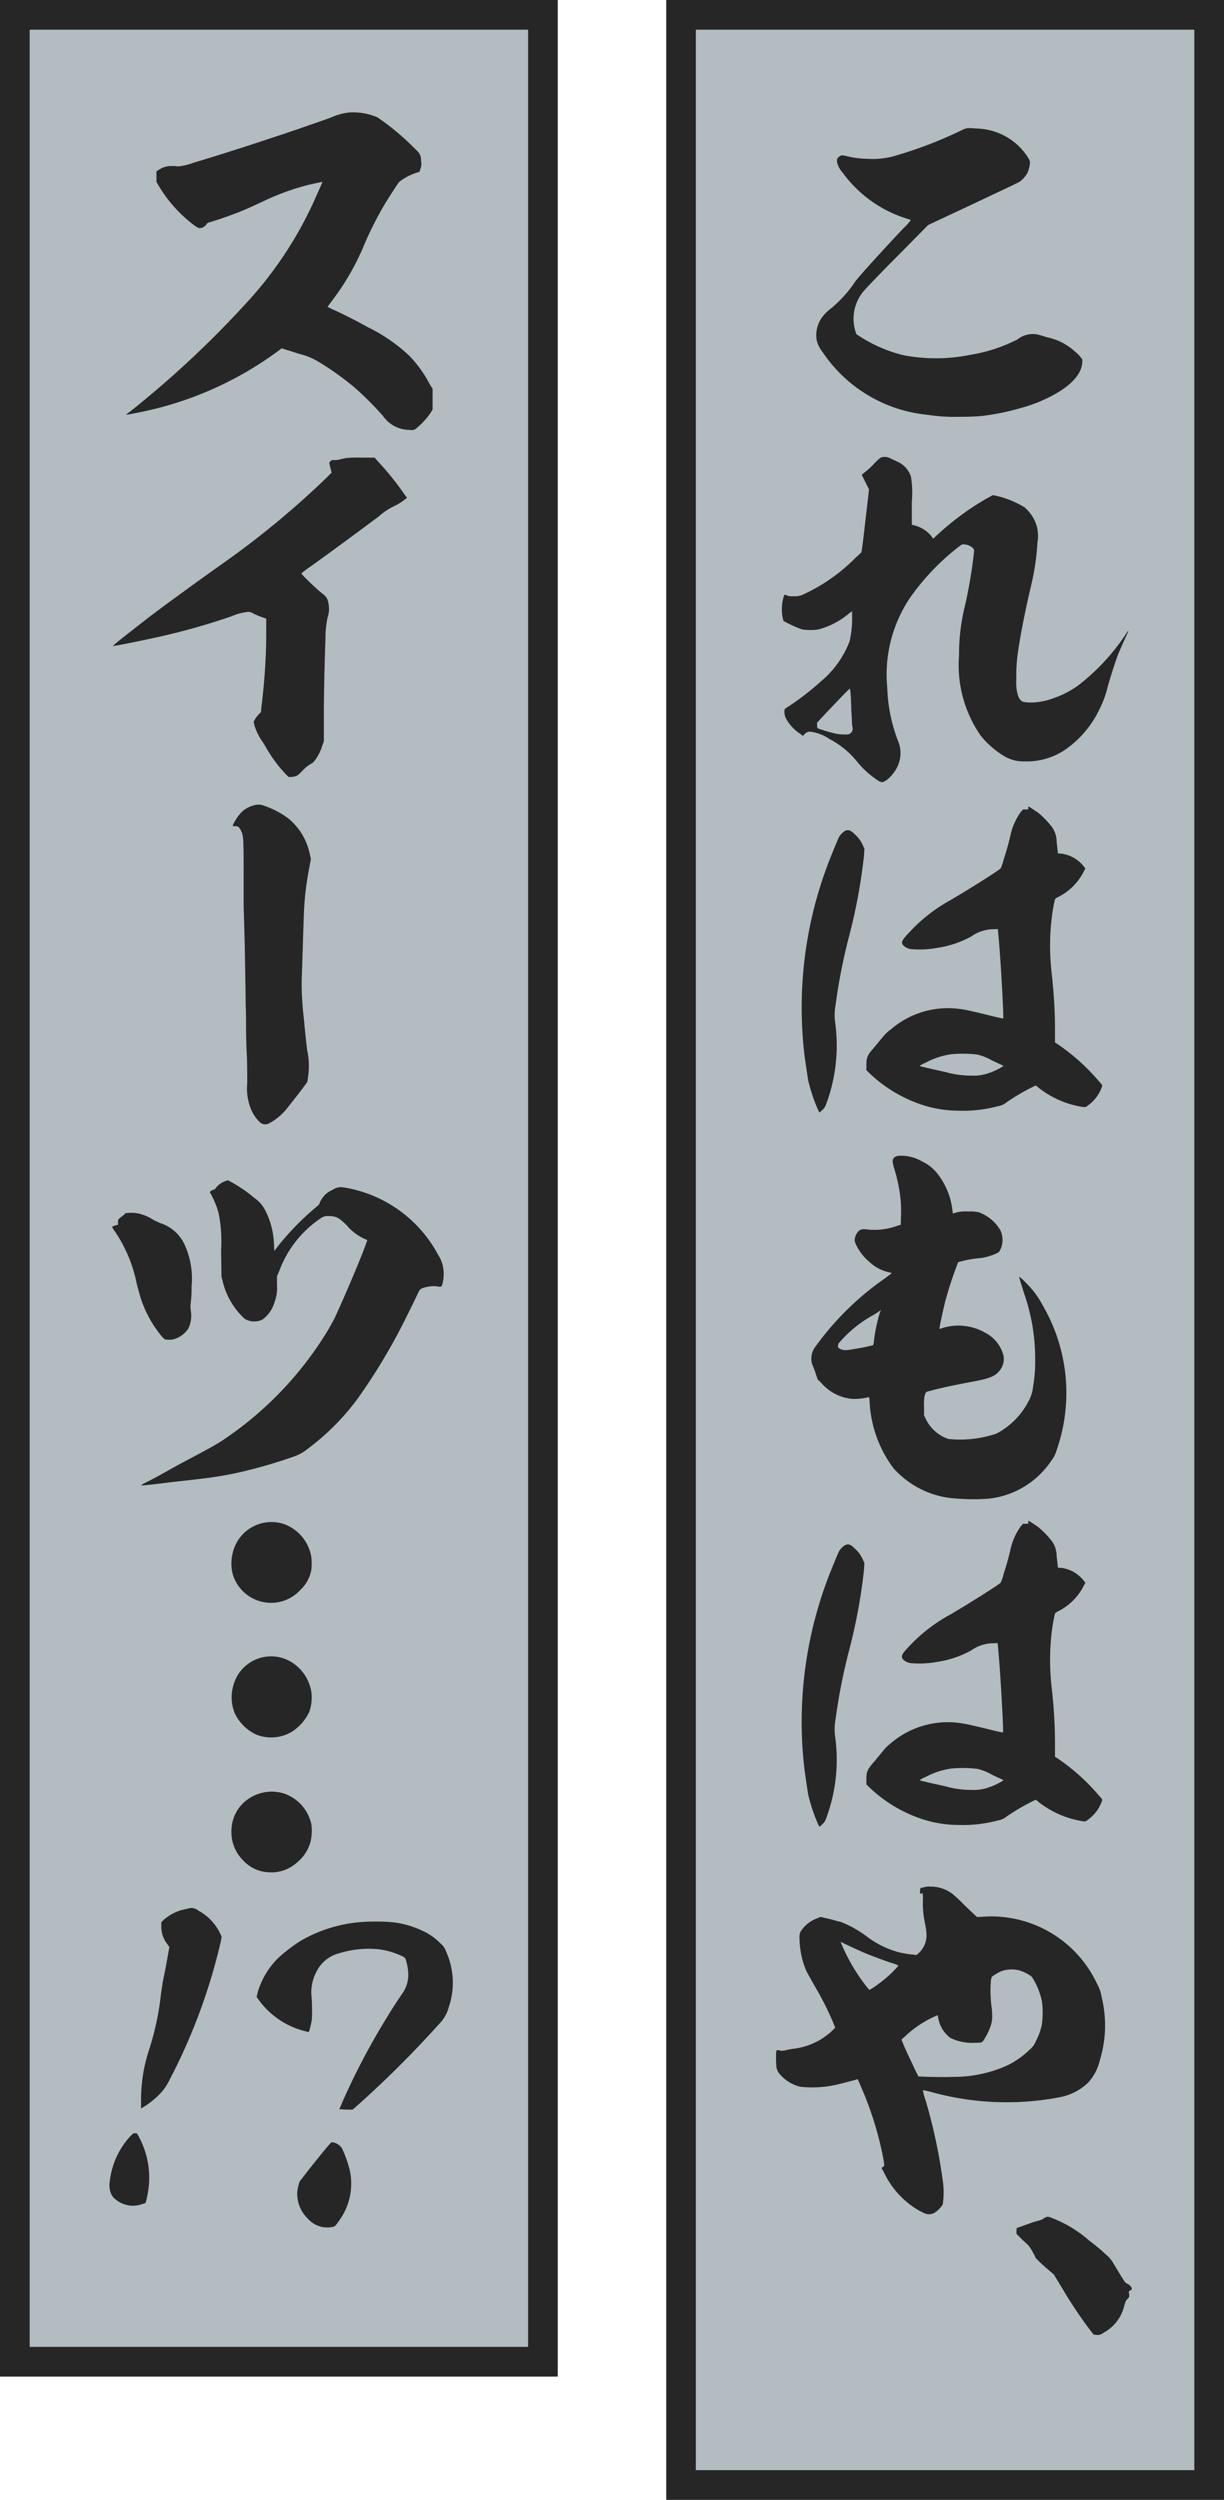
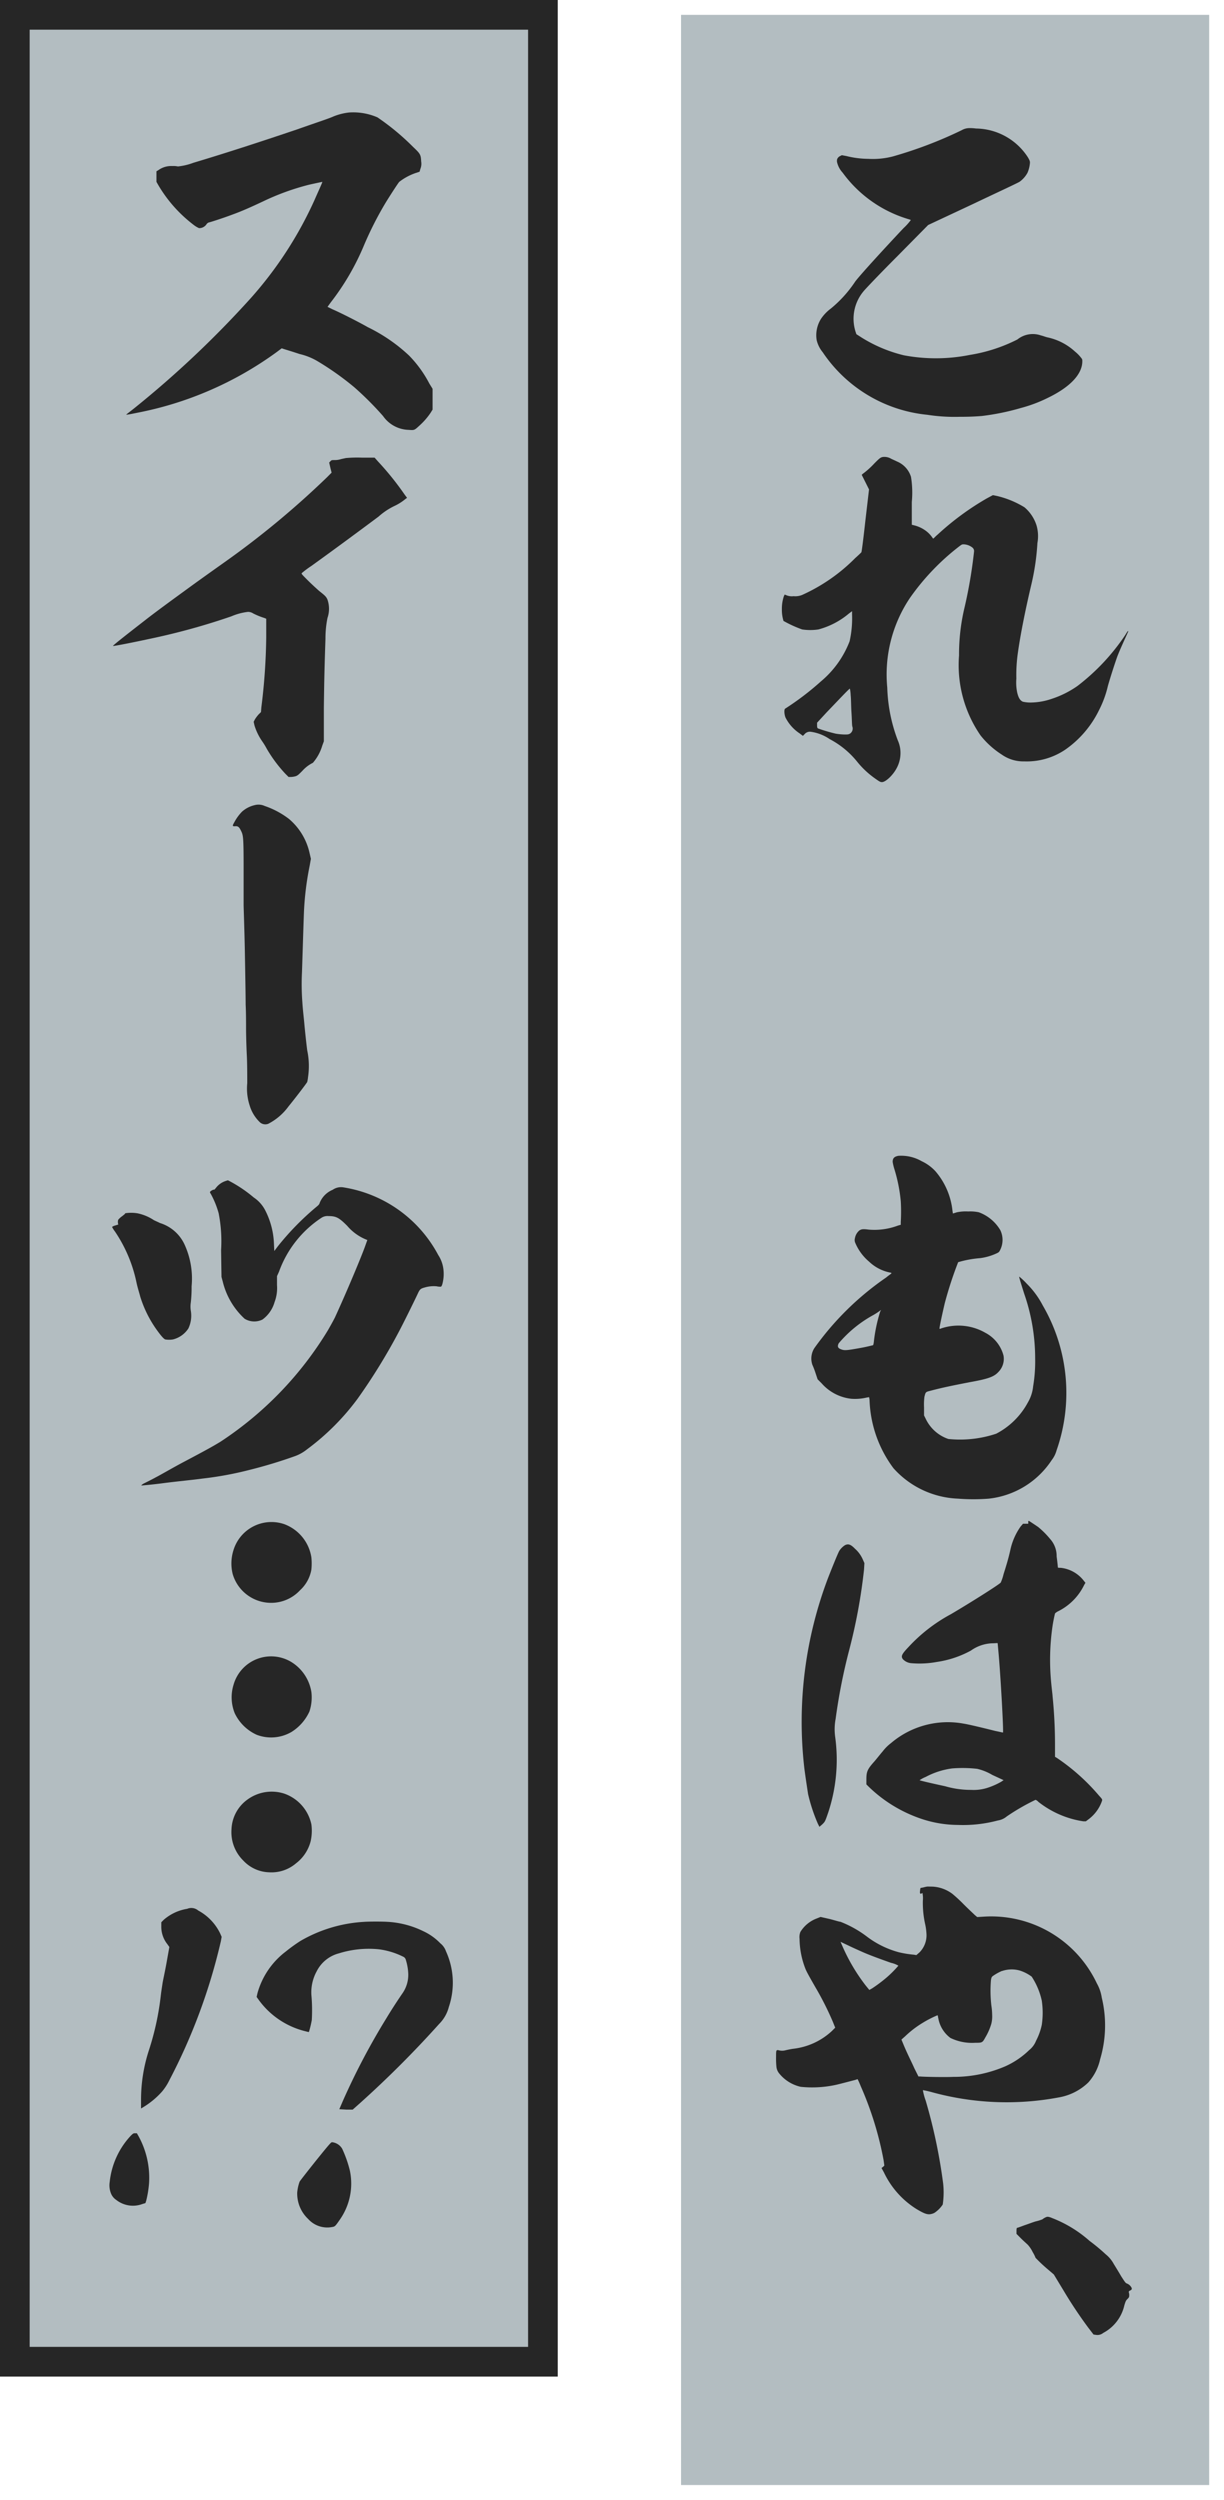
<svg xmlns="http://www.w3.org/2000/svg" width="60.687" height="123.892" viewBox="0 0 60.687 123.892">
  <defs>
    <clipPath id="a">
      <rect width="60.687" height="123.892" fill="none" />
    </clipPath>
  </defs>
  <rect width="26.185" height="122.421" transform="translate(33.767 0.736)" fill="#b3bdc1" />
-   <path d="M34.5,1.471H59.215V122.42H34.5ZM33.033,123.892H60.687V0H33.033Z" fill="#262626" />
  <rect width="26.184" height="116.311" transform="translate(0.735 0.736)" fill="#b3bdc1" />
  <path d="M1.471,1.471H26.183V116.31H1.471ZM0,117.782H27.654V0H0Z" fill="#262626" />
  <g clip-path="url(#a)">
    <path d="M48.029,6.349a2.321,2.321,0,0,1,.362.02A3.107,3.107,0,0,1,50.966,7.8c.08.14.1.181.1.261a1.515,1.515,0,0,1-.121.5A1.318,1.318,0,0,1,50.563,9c-.04.041-1.086.523-2.313,1.107l-2.232,1.045-1.549,1.569c-.865.865-1.588,1.629-1.649,1.709a2.122,2.122,0,0,0-.4,2.012l.04.12.282.181a7.092,7.092,0,0,0,2.071.865,8.568,8.568,0,0,0,3.279-.02,7.971,7.971,0,0,0,2.352-.764,1.217,1.217,0,0,1,1.167-.2c.1.021.241.081.342.1a2.913,2.913,0,0,1,1.347.7,1.859,1.859,0,0,1,.282.282c.08.1.08.1.08.2,0,.624-.583,1.268-1.709,1.811a7.012,7.012,0,0,1-1.328.5,11.919,11.919,0,0,1-1.95.4c-.262.02-.543.04-1.107.04a8.842,8.842,0,0,1-1.589-.1,7.083,7.083,0,0,1-5.188-3.1,1.483,1.483,0,0,1-.3-.6,1.521,1.521,0,0,1,.222-1.066,2.1,2.1,0,0,1,.482-.5,6.037,6.037,0,0,0,1.187-1.307c.14-.221,1.427-1.629,2.413-2.675a2.98,2.98,0,0,0,.362-.4c0-.02-.1-.04-.222-.081a6.232,6.232,0,0,1-3.157-2.272,1.138,1.138,0,0,1-.281-.543c0-.1,0-.121.04-.181a.291.291,0,0,1,.121-.1l.08-.041.222.041a4.59,4.59,0,0,0,1.086.14,3.932,3.932,0,0,0,1.226-.12A20.863,20.863,0,0,0,47.687,6.45a.748.748,0,0,1,.342-.1" fill="#262626" />
    <path d="M44.168,22.728c.08.04.221.1.3.141a1.211,1.211,0,0,1,.7.764,4.89,4.89,0,0,1,.04,1.247v1.126l.161.041a1.636,1.636,0,0,1,.563.281,1.422,1.422,0,0,1,.3.322c.02.02.02.04.04.04s.1-.1.221-.2a13.56,13.56,0,0,1,2.434-1.79l.3-.161.2.04a4.624,4.624,0,0,1,1.368.563,1.947,1.947,0,0,1,.6.906,1.915,1.915,0,0,1,.041.864,11.812,11.812,0,0,1-.3,2.052c-.3,1.267-.543,2.493-.664,3.358a7.632,7.632,0,0,0-.08,1.308,2.436,2.436,0,0,0,.04.683c.06.261.14.4.281.463a1.671,1.671,0,0,0,.443.04,3.279,3.279,0,0,0,.986-.181,4.816,4.816,0,0,0,1.287-.644A10.579,10.579,0,0,0,55.772,31.5c.081-.121.141-.241.161-.221s-.02.06-.04.12c-.08.181-.362.784-.5,1.147-.141.4-.342,1.025-.462,1.447a5.171,5.171,0,0,1-.443,1.207,5.1,5.1,0,0,1-1.669,1.951,3.412,3.412,0,0,1-2.032.583,1.861,1.861,0,0,1-1.126-.342,4.287,4.287,0,0,1-1.045-.945,6.129,6.129,0,0,1-1.066-3.962,10,10,0,0,1,.281-2.413,23.276,23.276,0,0,0,.463-2.735.222.222,0,0,0-.081-.2.741.741,0,0,0-.422-.16c-.1,0-.1,0-.282.14a11.714,11.714,0,0,0-2.392,2.514,6.8,6.8,0,0,0-1.126,4.445,7.981,7.981,0,0,0,.522,2.614,1.55,1.55,0,0,1,.121.423,1.58,1.58,0,0,1-.181.965c-.181.342-.543.683-.724.683-.081,0-.121-.02-.4-.221a4.334,4.334,0,0,1-.825-.784,4.336,4.336,0,0,0-1.368-1.126,2.189,2.189,0,0,0-.925-.362.344.344,0,0,0-.322.12l-.08.081-.161-.121a2.051,2.051,0,0,1-.7-.784c-.061-.141-.081-.4-.021-.442a13.794,13.794,0,0,0,1.77-1.348,4.861,4.861,0,0,0,1.427-1.991,5.161,5.161,0,0,0,.122-1.327V30.29l-.162.121a3.893,3.893,0,0,1-1.507.784,2.714,2.714,0,0,1-.805,0,5.846,5.846,0,0,1-.925-.422,1.885,1.885,0,0,1-.081-.583,1.946,1.946,0,0,1,.1-.644l.04-.081.1.041a.7.7,0,0,0,.342.04.887.887,0,0,0,.423-.061,8.764,8.764,0,0,0,2.635-1.83c.16-.14.281-.261.3-.281s.1-.664.2-1.569l.181-1.549-.362-.723.04-.041a4.128,4.128,0,0,0,.584-.523c.241-.241.3-.3.422-.321a.653.653,0,0,1,.4.08m-2.031,11.4c-.021-.02-.583.583-1.146,1.167l-.483.522v.141c0,.1.02.121.04.141a8.224,8.224,0,0,0,.885.261,3.028,3.028,0,0,0,.423.041c.18,0,.2,0,.281-.041A.3.3,0,0,0,42.258,36c-.02-.081-.02-.383-.041-.684s-.019-.7-.04-.865a1.628,1.628,0,0,0-.04-.322" fill="#262626" />
-     <path d="M42.378,41.345a1.52,1.52,0,0,1,.4.543l.08.181-.019.322a27.478,27.478,0,0,1-.744,4.022,28.328,28.328,0,0,0-.664,3.378,2.75,2.75,0,0,0-.02.906,8.323,8.323,0,0,1-.343,3.72c-.16.463-.16.463-.3.6l-.141.121-.08-.161a8.419,8.419,0,0,1-.483-1.468c-.02-.141-.121-.784-.181-1.247a20.081,20.081,0,0,1,1.186-9.492c.142-.362.463-1.167.543-1.308a.941.941,0,0,1,.282-.281c.162-.081.282-.04.483.161m8.628-1.368c.019,0,.342.222.462.3a4.243,4.243,0,0,1,.6.6,1.257,1.257,0,0,1,.322.865c.041.3.061.523.061.543s.06.02.141.02a1.674,1.674,0,0,1,1.146.643l.08.1-.06.1a2.833,2.833,0,0,1-1.327,1.327c-.061.04-.122.08-.122.1-.019.06-.08.342-.12.6a11.707,11.707,0,0,0-.06,2.916c.02.221.06.523.06.583a24.012,24.012,0,0,1,.12,2.454v.543l.1.06a10.211,10.211,0,0,1,2.071,1.851c.2.221.182.2.142.321a1.914,1.914,0,0,1-.624.845l-.16.121h-.121a4.723,4.723,0,0,1-2.233-.966.365.365,0,0,0-.14-.1,10.685,10.685,0,0,0-1.428.824.9.9,0,0,1-.443.2,6.674,6.674,0,0,1-1.971.221,5.793,5.793,0,0,1-1.81-.3,6.919,6.919,0,0,1-2.635-1.609l-.1-.1v-.241c0-.382.04-.5.4-.9.121-.141.342-.422.4-.483A2.129,2.129,0,0,1,44.187,51a4.341,4.341,0,0,1,3.6-.965c.261.04,1.005.221,1.568.362.2.04.363.08.382.08.041,0-.12-2.876-.22-3.961-.021-.242-.041-.443-.041-.463s-.121,0-.261,0a1.938,1.938,0,0,0-1.067.362,5.025,5.025,0,0,1-1.688.563,4.757,4.757,0,0,1-1.287.06.641.641,0,0,1-.4-.2c-.1-.141-.06-.241.282-.6A8.018,8.018,0,0,1,47.144,44.6c.925-.543,2.393-1.468,2.474-1.569a2.352,2.352,0,0,0,.141-.422c.121-.382.241-.764.342-1.227a3.162,3.162,0,0,1,.5-1.126l.121-.141h.261v-.081c0-.04,0-.06.021-.06m-3.8,12.268a3.857,3.857,0,0,0-1.308.422,1.513,1.513,0,0,0-.3.161c0,.021.8.2,1.266.3a4.553,4.553,0,0,0,1.287.181,2.245,2.245,0,0,0,.866-.121,3.525,3.525,0,0,0,.623-.281l.121-.081-.564-.261a2.646,2.646,0,0,0-.744-.3,6.486,6.486,0,0,0-1.246-.02" fill="#262626" />
    <path d="M45.7,57.55a2.165,2.165,0,0,1,.683.5A3.568,3.568,0,0,1,47.224,60l.021.141.2-.061a2.134,2.134,0,0,1,.562-.04,2.007,2.007,0,0,1,.524.04,2.059,2.059,0,0,1,1.065.885,1.112,1.112,0,0,1-.019,1.006c-.041.08-.061.1-.2.161a2.764,2.764,0,0,1-.784.221,5.261,5.261,0,0,0-1.087.2,18.81,18.81,0,0,0-.663,2.031c-.1.423-.281,1.247-.261,1.267s.081-.02.161-.04a2.677,2.677,0,0,1,2.111.241,1.782,1.782,0,0,1,.9,1.126.922.922,0,0,1-.261.825c-.221.241-.543.342-1.428.5-.824.161-1.327.261-1.931.422-.241.06-.241.06-.3.3a3.043,3.043,0,0,0-.019.523v.4l.08.161a1.926,1.926,0,0,0,1.126,1.006,5.667,5.667,0,0,0,2.373-.262,3.732,3.732,0,0,0,1.569-1.549,1.955,1.955,0,0,0,.261-.8,7.46,7.46,0,0,0,.1-1.388,9.781,9.781,0,0,0-.543-3.2c-.242-.764-.261-.845-.242-.845a3.379,3.379,0,0,1,.363.342,4.359,4.359,0,0,1,.8,1.086,8.61,8.61,0,0,1,.684,7.179,1.372,1.372,0,0,1-.241.483,4.285,4.285,0,0,1-3.117,1.911,9.769,9.769,0,0,1-1.53,0,4.523,4.523,0,0,1-3.2-1.509,5.969,5.969,0,0,1-1.186-3.4l-.021-.121-.12.02a2.521,2.521,0,0,1-.765.06,2.288,2.288,0,0,1-1.468-.764l-.2-.2-.1-.3a4.126,4.126,0,0,0-.161-.422.964.964,0,0,1,.1-.824,14.3,14.3,0,0,1,3.56-3.5c.141-.12.282-.2.261-.221s-.06-.02-.14-.04a2.1,2.1,0,0,1-.966-.523,2.471,2.471,0,0,1-.684-.925.341.341,0,0,1-.019-.242.645.645,0,0,1,.221-.382c.1-.06.161-.08.462-.04a3.326,3.326,0,0,0,1.449-.2l.14-.04v-.141a8.732,8.732,0,0,0,0-1.026,7.842,7.842,0,0,0-.322-1.609,2.411,2.411,0,0,1-.08-.341c0-.181.08-.262.281-.3a2.036,2.036,0,0,1,1.147.261m-2.011,7.381a3.344,3.344,0,0,1-.362.241,6.059,6.059,0,0,0-1.73,1.408c-.08.161-.04.242.12.3s.243.06.906-.06c.362-.061.643-.141.664-.141s.04-.041.06-.242a7.816,7.816,0,0,1,.3-1.407c.02-.061.061-.1.041-.1" fill="#262626" />
    <path d="M42.378,76.743a1.52,1.52,0,0,1,.4.543l.08.181-.019.322a27.478,27.478,0,0,1-.744,4.022,28.328,28.328,0,0,0-.664,3.378,2.75,2.75,0,0,0-.02.906,8.323,8.323,0,0,1-.343,3.72c-.16.463-.16.463-.3.6l-.141.121-.08-.161a8.419,8.419,0,0,1-.483-1.468c-.02-.141-.121-.785-.181-1.247a20.081,20.081,0,0,1,1.186-9.492c.142-.362.463-1.167.543-1.307a.934.934,0,0,1,.282-.282c.162-.081.282-.041.483.161m8.628-1.368c.019,0,.342.222.462.3a4.243,4.243,0,0,1,.6.6,1.257,1.257,0,0,1,.322.865c.041.3.061.523.061.543s.06.02.141.02a1.674,1.674,0,0,1,1.146.643l.08.1-.06.1a2.833,2.833,0,0,1-1.327,1.327c-.061.04-.122.08-.122.1-.019.06-.08.342-.12.6a11.707,11.707,0,0,0-.06,2.916c.02.221.06.523.06.583a24.012,24.012,0,0,1,.12,2.454v.543l.1.06a10.211,10.211,0,0,1,2.071,1.851c.2.221.182.2.142.321a1.914,1.914,0,0,1-.624.845l-.16.121h-.121a4.723,4.723,0,0,1-2.233-.966.365.365,0,0,0-.14-.1,10.8,10.8,0,0,0-1.428.824.9.9,0,0,1-.443.2,6.674,6.674,0,0,1-1.971.221,5.793,5.793,0,0,1-1.81-.3,6.919,6.919,0,0,1-2.635-1.609l-.1-.1v-.242c0-.382.04-.5.4-.9.121-.14.342-.422.4-.483a2.129,2.129,0,0,1,.421-.422,4.341,4.341,0,0,1,3.6-.965c.261.04,1.005.221,1.568.362.2.04.363.08.382.08.041,0-.12-2.876-.22-3.961-.021-.242-.041-.443-.041-.463s-.121,0-.261,0a1.938,1.938,0,0,0-1.067.362,5.025,5.025,0,0,1-1.688.563,4.757,4.757,0,0,1-1.287.06.645.645,0,0,1-.4-.2c-.1-.141-.06-.241.282-.6A8.018,8.018,0,0,1,47.144,80c.925-.543,2.393-1.468,2.474-1.569a2.352,2.352,0,0,0,.141-.422c.121-.382.241-.764.342-1.227a3.162,3.162,0,0,1,.5-1.126l.121-.141h.261v-.081c0-.04,0-.06.021-.06m-3.8,12.268a3.857,3.857,0,0,0-1.308.422,1.513,1.513,0,0,0-.3.161c0,.021.8.2,1.266.3a4.553,4.553,0,0,0,1.287.181,2.245,2.245,0,0,0,.866-.121,3.525,3.525,0,0,0,.623-.281l.121-.081-.564-.261a2.646,2.646,0,0,0-.744-.3,6.486,6.486,0,0,0-1.246-.02" fill="#262626" />
    <path d="M46.24,93.5a1.792,1.792,0,0,1,.985.362,7.388,7.388,0,0,1,.563.523c.242.241.483.462.543.523l.12.1.323-.02A5.793,5.793,0,0,1,54.385,98.3a2.049,2.049,0,0,1,.241.7,5.855,5.855,0,0,1-.081,3.057,2.542,2.542,0,0,1-.583,1.146,2.78,2.78,0,0,1-1.468.744,13.992,13.992,0,0,1-6.294-.261,4.308,4.308,0,0,0-.443-.1,2.942,2.942,0,0,0,.141.523,26.889,26.889,0,0,1,.864,4.1,4.106,4.106,0,0,1-.02,1.046,1.434,1.434,0,0,1-.341.362.473.473,0,0,1-.2.1c-.2.06-.363,0-.765-.241a4.322,4.322,0,0,1-1.609-1.81l-.121-.221.081-.061.06-.06-.04-.281a16.576,16.576,0,0,0-1.126-3.641c-.04-.1-.1-.241-.121-.281l-.04-.08-.12.04c-.161.04-.685.181-.946.241a5.54,5.54,0,0,1-1.75.1,1.907,1.907,0,0,1-1.086-.683.609.609,0,0,1-.121-.3,4.1,4.1,0,0,1-.019-.5c0-.342,0-.362.161-.322a.628.628,0,0,0,.281,0c.08-.02.262-.06.4-.08a3.375,3.375,0,0,0,1.93-.885l.161-.161-.121-.3a14.956,14.956,0,0,0-.865-1.71c-.3-.523-.422-.744-.482-.885a4.171,4.171,0,0,1-.3-1.508.686.686,0,0,1,.041-.342,1.617,1.617,0,0,1,.8-.664l.2-.08.442.1c.241.06.483.14.543.14A5.427,5.427,0,0,1,43,95.99a4.593,4.593,0,0,0,1.57.764,5.241,5.241,0,0,0,.744.12l.12.02.161-.14a1.2,1.2,0,0,0,.342-.885,2.973,2.973,0,0,0-.061-.483,4.876,4.876,0,0,1-.12-1.186,1.264,1.264,0,0,0-.02-.382c-.02,0-.02,0-.04.02-.061.04-.1,0-.08-.121a1.209,1.209,0,0,1,.019-.141c.021-.02.081-.02.161-.04a1.628,1.628,0,0,1,.181-.04Zm-4.183,2.916-.383-.181.061.14A9.222,9.222,0,0,0,42.921,98.4l.181.221.141-.08a7.11,7.11,0,0,0,.7-.523,5.448,5.448,0,0,0,.6-.6,1.219,1.219,0,0,0-.362-.14c-.684-.242-1.106-.4-1.428-.543-.181-.081-.543-.242-.7-.322m7.622,1.267a2.511,2.511,0,0,0-.463.261c-.04.04-.06.061-.08.2a6.39,6.39,0,0,0,.02,1.247,3.327,3.327,0,0,1,.04.463,1.514,1.514,0,0,1-.04.442,2.908,2.908,0,0,1-.3.684c-.141.262-.16.262-.5.262A2.45,2.45,0,0,1,47.124,101a1.548,1.548,0,0,1-.6-.965c-.02-.081-.02-.141-.04-.161a5.238,5.238,0,0,0-.744.382,4.9,4.9,0,0,0-.865.664l-.181.16.1.242c.2.483.363.784.543,1.187l.2.4h.082c.18.02,1.246.04,1.648.02a6.448,6.448,0,0,0,2.574-.523,4.123,4.123,0,0,0,1.187-.805,1.109,1.109,0,0,0,.341-.462,3.065,3.065,0,0,0,.283-.784,4.069,4.069,0,0,0,0-1.207,3.549,3.549,0,0,0-.5-1.187,2.031,2.031,0,0,0-.583-.3,1.477,1.477,0,0,0-.885.021" fill="#262626" />
    <path d="M52.132,109.913a6.143,6.143,0,0,1,1.891,1.146,9.3,9.3,0,0,1,.8.664,1.569,1.569,0,0,1,.4.482c.1.161.261.423.362.6.181.281.222.342.281.362a.435.435,0,0,1,.242.221c.02.061,0,.1-.1.141-.041.02-.041.04-.041.08a.4.4,0,0,1,.02.161c0,.08-.02.1-.1.181-.061.061-.08.1-.141.3a2.059,2.059,0,0,1-1.046,1.367.453.453,0,0,1-.342.1l-.14-.02-.262-.342a21.548,21.548,0,0,1-1.207-1.81l-.5-.825-.282-.241a7.7,7.7,0,0,1-.623-.583,1.681,1.681,0,0,0-.141-.282,1.534,1.534,0,0,0-.241-.362c-.061-.06-.222-.2-.343-.322l-.22-.221v-.16c0-.122.02-.142.04-.142s.18-.06.341-.12c.182-.06.443-.161.583-.2a2.083,2.083,0,0,0,.323-.1.6.6,0,0,1,.121-.08c.12-.061.14-.061.321,0" fill="#262626" />
    <path d="M18.713,5.815a12.071,12.071,0,0,1,1.77,1.468c.362.342.382.382.4.724a.672.672,0,0,1-.04.362l-.04.141-.181.06a2.811,2.811,0,0,0-.825.442c-.061.061-.5.744-.684,1.046A17.033,17.033,0,0,0,18.05,12.15a12.356,12.356,0,0,1-1.65,2.835l-.161.222.242.12c.382.161,1.368.664,1.75.885a8.284,8.284,0,0,1,2.05,1.408,5.848,5.848,0,0,1,1.006,1.388l.161.261V20.3l-.1.161a3.424,3.424,0,0,1-.564.643c-.241.221-.241.221-.522.2a1.6,1.6,0,0,1-1.268-.683,15.636,15.636,0,0,0-1.427-1.428,14.273,14.273,0,0,0-1.85-1.308,3.155,3.155,0,0,0-.865-.341c-.363-.121-.7-.222-.764-.242l-.121-.04-.241.181a17.306,17.306,0,0,1-6.939,3.017c-.482.1-.543.1-.522.08s.18-.14.382-.3a49.715,49.715,0,0,0,5.792-5.47A19.1,19.1,0,0,0,15.6,9.9c.121-.282.4-.886.382-.886s-.483.1-.663.141a12.164,12.164,0,0,0-2.273.825c-.6.281-1.046.483-1.549.664-.422.16-1.106.381-1.146.381a.239.239,0,0,0-.12.1.43.43,0,0,1-.363.181,1.187,1.187,0,0,1-.241-.141,6.83,6.83,0,0,1-1.79-2.011l-.08-.141V8.489l.1-.06a1.083,1.083,0,0,1,.683-.2,1.067,1.067,0,0,1,.281.02,3.045,3.045,0,0,0,.765-.181c1.749-.523,3.459-1.086,5.128-1.649,1.086-.382,1.589-.543,1.81-.644a2.873,2.873,0,0,1,.785-.2,3.023,3.023,0,0,1,1.407.242" fill="#262626" />
    <path d="M17.929,22.68h.644l.161.182a14.412,14.412,0,0,1,1.327,1.648l.121.162-.081.059a2.505,2.505,0,0,1-.543.344,3.368,3.368,0,0,0-.784.523c-.885.662-2.193,1.628-3.339,2.452a4.9,4.9,0,0,0-.462.343c-.04.04-.04.04.281.362.181.181.443.421.583.543.282.221.342.28.4.421a1.39,1.39,0,0,1,0,.905,5.126,5.126,0,0,0-.1,1.026c-.04,1.206-.061,1.89-.08,3.44v1.649l-.081.221a2.26,2.26,0,0,1-.462.844,1.738,1.738,0,0,0-.524.4c-.18.181-.22.221-.321.262a.964.964,0,0,1-.241.04h-.121l-.161-.161a6.843,6.843,0,0,1-.925-1.246A3.477,3.477,0,0,0,13,36.739a2.848,2.848,0,0,1-.383-.786l-.04-.181.061-.12a1.878,1.878,0,0,1,.181-.242l.121-.12.019-.241a30.19,30.19,0,0,0,.241-3.48v-.905l-.1-.04a3.614,3.614,0,0,1-.543-.22.476.476,0,0,0-.261-.08,2.954,2.954,0,0,0-.825.221,33.271,33.271,0,0,1-4.1,1.126c-.643.14-1.749.362-1.769.341s.885-.724,1.609-1.287C7.753,30.3,8.718,29.6,9.3,29.176c.442-.322.664-.483,1.851-1.326A43.389,43.389,0,0,0,16.2,23.666l.241-.242-.061-.24-.059-.261.059-.061c.061-.061.061-.061.222-.061a1.012,1.012,0,0,0,.281-.04c.061-.019.181-.04.262-.06a6.276,6.276,0,0,1,.784-.021" fill="#262626" />
    <path d="M13.122,39.943a4.2,4.2,0,0,1,1.207.644A3.089,3.089,0,0,1,15.354,42.3l.061.262-.061.342a14.741,14.741,0,0,0-.281,2.232c-.02.462-.06,1.81-.1,3.037a11.9,11.9,0,0,0,.019,1.508c.021.362.081.845.1,1.086.02.221.081.825.14,1.287a3.741,3.741,0,0,1,.041,1.327,1.767,1.767,0,0,1-.041.242c-.04.08-.643.865-.924,1.206a2.868,2.868,0,0,1-1.006.865.406.406,0,0,1-.4-.06,1.9,1.9,0,0,1-.523-.845,2.7,2.7,0,0,1-.12-1.106c0-.322,0-.945-.021-1.367S12.2,51.286,12.2,51s0-.824-.02-1.207c0-.381-.02-1.568-.04-2.654s-.061-2.132-.061-2.293V43.06c0-1.629-.019-1.669-.141-1.91-.08-.161-.14-.222-.3-.2-.12,0-.12-.021-.02-.2A2.284,2.284,0,0,1,12,40.225a1.42,1.42,0,0,1,.623-.322.735.735,0,0,1,.5.04" fill="#262626" />
    <path d="M6.807,60.129a2.3,2.3,0,0,1,.824.342c.08.04.222.1.3.141A1.988,1.988,0,0,1,9.16,61.7,4.051,4.051,0,0,1,9.5,63.749a6.5,6.5,0,0,1-.04.805,1.347,1.347,0,0,0,0,.4,1.468,1.468,0,0,1-.121.885,1.284,1.284,0,0,1-.763.543,1.216,1.216,0,0,1-.382,0c-.061-.02-.182-.141-.4-.443a5.766,5.766,0,0,1-.844-1.689c-.021-.1-.121-.4-.182-.684A7.043,7.043,0,0,0,5.7,61.034a1.458,1.458,0,0,1-.141-.221c0-.02.08-.061.161-.081.12-.04.16-.04.141-.06a.38.38,0,0,1,0-.221.988.988,0,0,1,.2-.181c.1-.081.16-.121.141-.141a1.929,1.929,0,0,1,.6,0M11.312,58.5a6.642,6.642,0,0,1,1.267.845,1.7,1.7,0,0,1,.563.623,3.931,3.931,0,0,1,.442,1.71L13.6,62l.182-.242a13.523,13.523,0,0,1,1.91-1.95c.1-.081.14-.121.161-.2a1.177,1.177,0,0,1,.643-.643.718.718,0,0,1,.523-.121A6.467,6.467,0,0,1,21.729,62.2a1.637,1.637,0,0,1,.262.764,1.916,1.916,0,0,1-.061.683c-.04.121-.06.121-.1.121a.781.781,0,0,1-.181-.02,1.578,1.578,0,0,0-.6.061c-.221.06-.241.1-.362.361-.181.383-.724,1.489-.965,1.931a29.259,29.259,0,0,1-1.991,3.218,11.936,11.936,0,0,1-2.514,2.514,2.087,2.087,0,0,1-.563.322,23.7,23.7,0,0,1-2.313.7,16.932,16.932,0,0,1-2.312.423c-.423.06-1.268.14-1.891.221-.6.08-1.106.121-1.126.121s.04-.061.12-.1.483-.241.583-.3c.242-.121.886-.5,1.429-.785,1.066-.563,1.428-.764,1.789-.985a17.347,17.347,0,0,0,5.33-5.531c.08-.141.241-.422.342-.623.583-1.267,1.367-3.138,1.528-3.62l.08-.221-.1-.041a2.439,2.439,0,0,1-.9-.664c-.4-.4-.543-.482-.926-.482a.538.538,0,0,0-.342.081,5.38,5.38,0,0,0-2.111,2.674l-.1.222v.442a1.972,1.972,0,0,1-.121.845,1.615,1.615,0,0,1-.6.864.919.919,0,0,1-.885-.04,3.674,3.674,0,0,1-1.086-1.85l-.06-.221-.02-1.328a7.168,7.168,0,0,0-.121-1.83,4.446,4.446,0,0,0-.382-.945c-.061-.1-.061-.1-.02-.141s.16-.1.181-.08c.019,0,.04-.041.08-.081a.988.988,0,0,1,.523-.361.21.21,0,0,1,.1-.021" fill="#262626" />
    <path d="M15.439,77.787a1.81,1.81,0,0,1-.564,1.026,1.95,1.95,0,0,1-1.447.623,1.985,1.985,0,0,1-1.891-1.427,2.17,2.17,0,0,1,.04-1.187,1.969,1.969,0,0,1,2.514-1.287,2.1,2.1,0,0,1,1.348,1.649,3.036,3.036,0,0,1,0,.6M15.4,91.262a2,2,0,0,1-.725,1.085,1.867,1.867,0,0,1-1.327.443,1.823,1.823,0,0,1-1.287-.583,1.971,1.971,0,0,1-.583-1.548,1.9,1.9,0,0,1,.784-1.469,2.039,2.039,0,0,1,1.83-.3,2.074,2.074,0,0,1,1.348,1.529,2.408,2.408,0,0,1-.04.845m-.061-6.436a2.345,2.345,0,0,1-.885,1.006,2.005,2.005,0,0,1-1.729.14,2.224,2.224,0,0,1-1.086-1.065,2.108,2.108,0,0,1-.061-1.408,1.936,1.936,0,0,1,2.876-1.127,2.146,2.146,0,0,1,.986,1.489,2.232,2.232,0,0,1-.1.965" fill="#262626" />
    <path d="M6.686,105.723h.1l.081.141A4.268,4.268,0,0,1,7.39,108.2a5.2,5.2,0,0,1-.14.864l-.04.121-.141.041a1.339,1.339,0,0,1-1.307-.2A.694.694,0,0,1,5.5,108.7a1.082,1.082,0,0,1-.061-.563,3.955,3.955,0,0,1,1.046-2.293c.121-.121.142-.121.2-.121M9.824,94.682a2.552,2.552,0,0,1,1.086,1.126l.08.181-.04.221A28.708,28.708,0,0,1,8.4,103.089a2.748,2.748,0,0,1-.362.563,4.03,4.03,0,0,1-.945.784l-.1.06v-.382a7.918,7.918,0,0,1,.4-2.534,13.7,13.7,0,0,0,.583-2.715c.021-.181.061-.422.081-.563s.121-.583.2-1.026l.14-.784-.1-.141a1.387,1.387,0,0,1-.3-.885v-.2l.12-.121A2.337,2.337,0,0,1,9.281,94.6a.529.529,0,0,1,.543.081" fill="#262626" />
    <path d="M19.237,95.246a4.6,4.6,0,0,1,1.749.462,2.806,2.806,0,0,1,.845.6.868.868,0,0,1,.282.4,3.744,3.744,0,0,1,.141,2.755,1.833,1.833,0,0,1-.483.845,51.438,51.438,0,0,1-3.921,3.921l-.363.322h-.321l-.343-.02.182-.422a34.141,34.141,0,0,1,2.151-4.083c.3-.5.624-.985.805-1.247a1.6,1.6,0,0,0,.281-.965,2.686,2.686,0,0,0-.12-.684.232.232,0,0,0-.14-.161,3.78,3.78,0,0,0-1.187-.362,4.959,4.959,0,0,0-1.991.2A1.716,1.716,0,0,0,15.7,97.7a2.166,2.166,0,0,0-.261,1.167,8.541,8.541,0,0,1,.02,1.247,5.209,5.209,0,0,1-.14.583c0,.02-.061,0-.222-.04a4.04,4.04,0,0,1-2.273-1.549l-.1-.141.04-.181a3.891,3.891,0,0,1,1.408-2.071,8.058,8.058,0,0,1,.724-.523,7.069,7.069,0,0,1,3.137-.945c.242-.02.966-.02,1.207,0m-2.775,10.92a.665.665,0,0,1,.5.322,5.866,5.866,0,0,1,.382,1.086,3.115,3.115,0,0,1-.5,2.433c-.222.322-.241.342-.382.362a1.272,1.272,0,0,1-1.187-.4,1.728,1.728,0,0,1-.542-1.307,2.083,2.083,0,0,1,.12-.543c.02-.04.381-.5.8-1.026.744-.925.765-.925.805-.925" fill="#262626" />
  </g>
</svg>